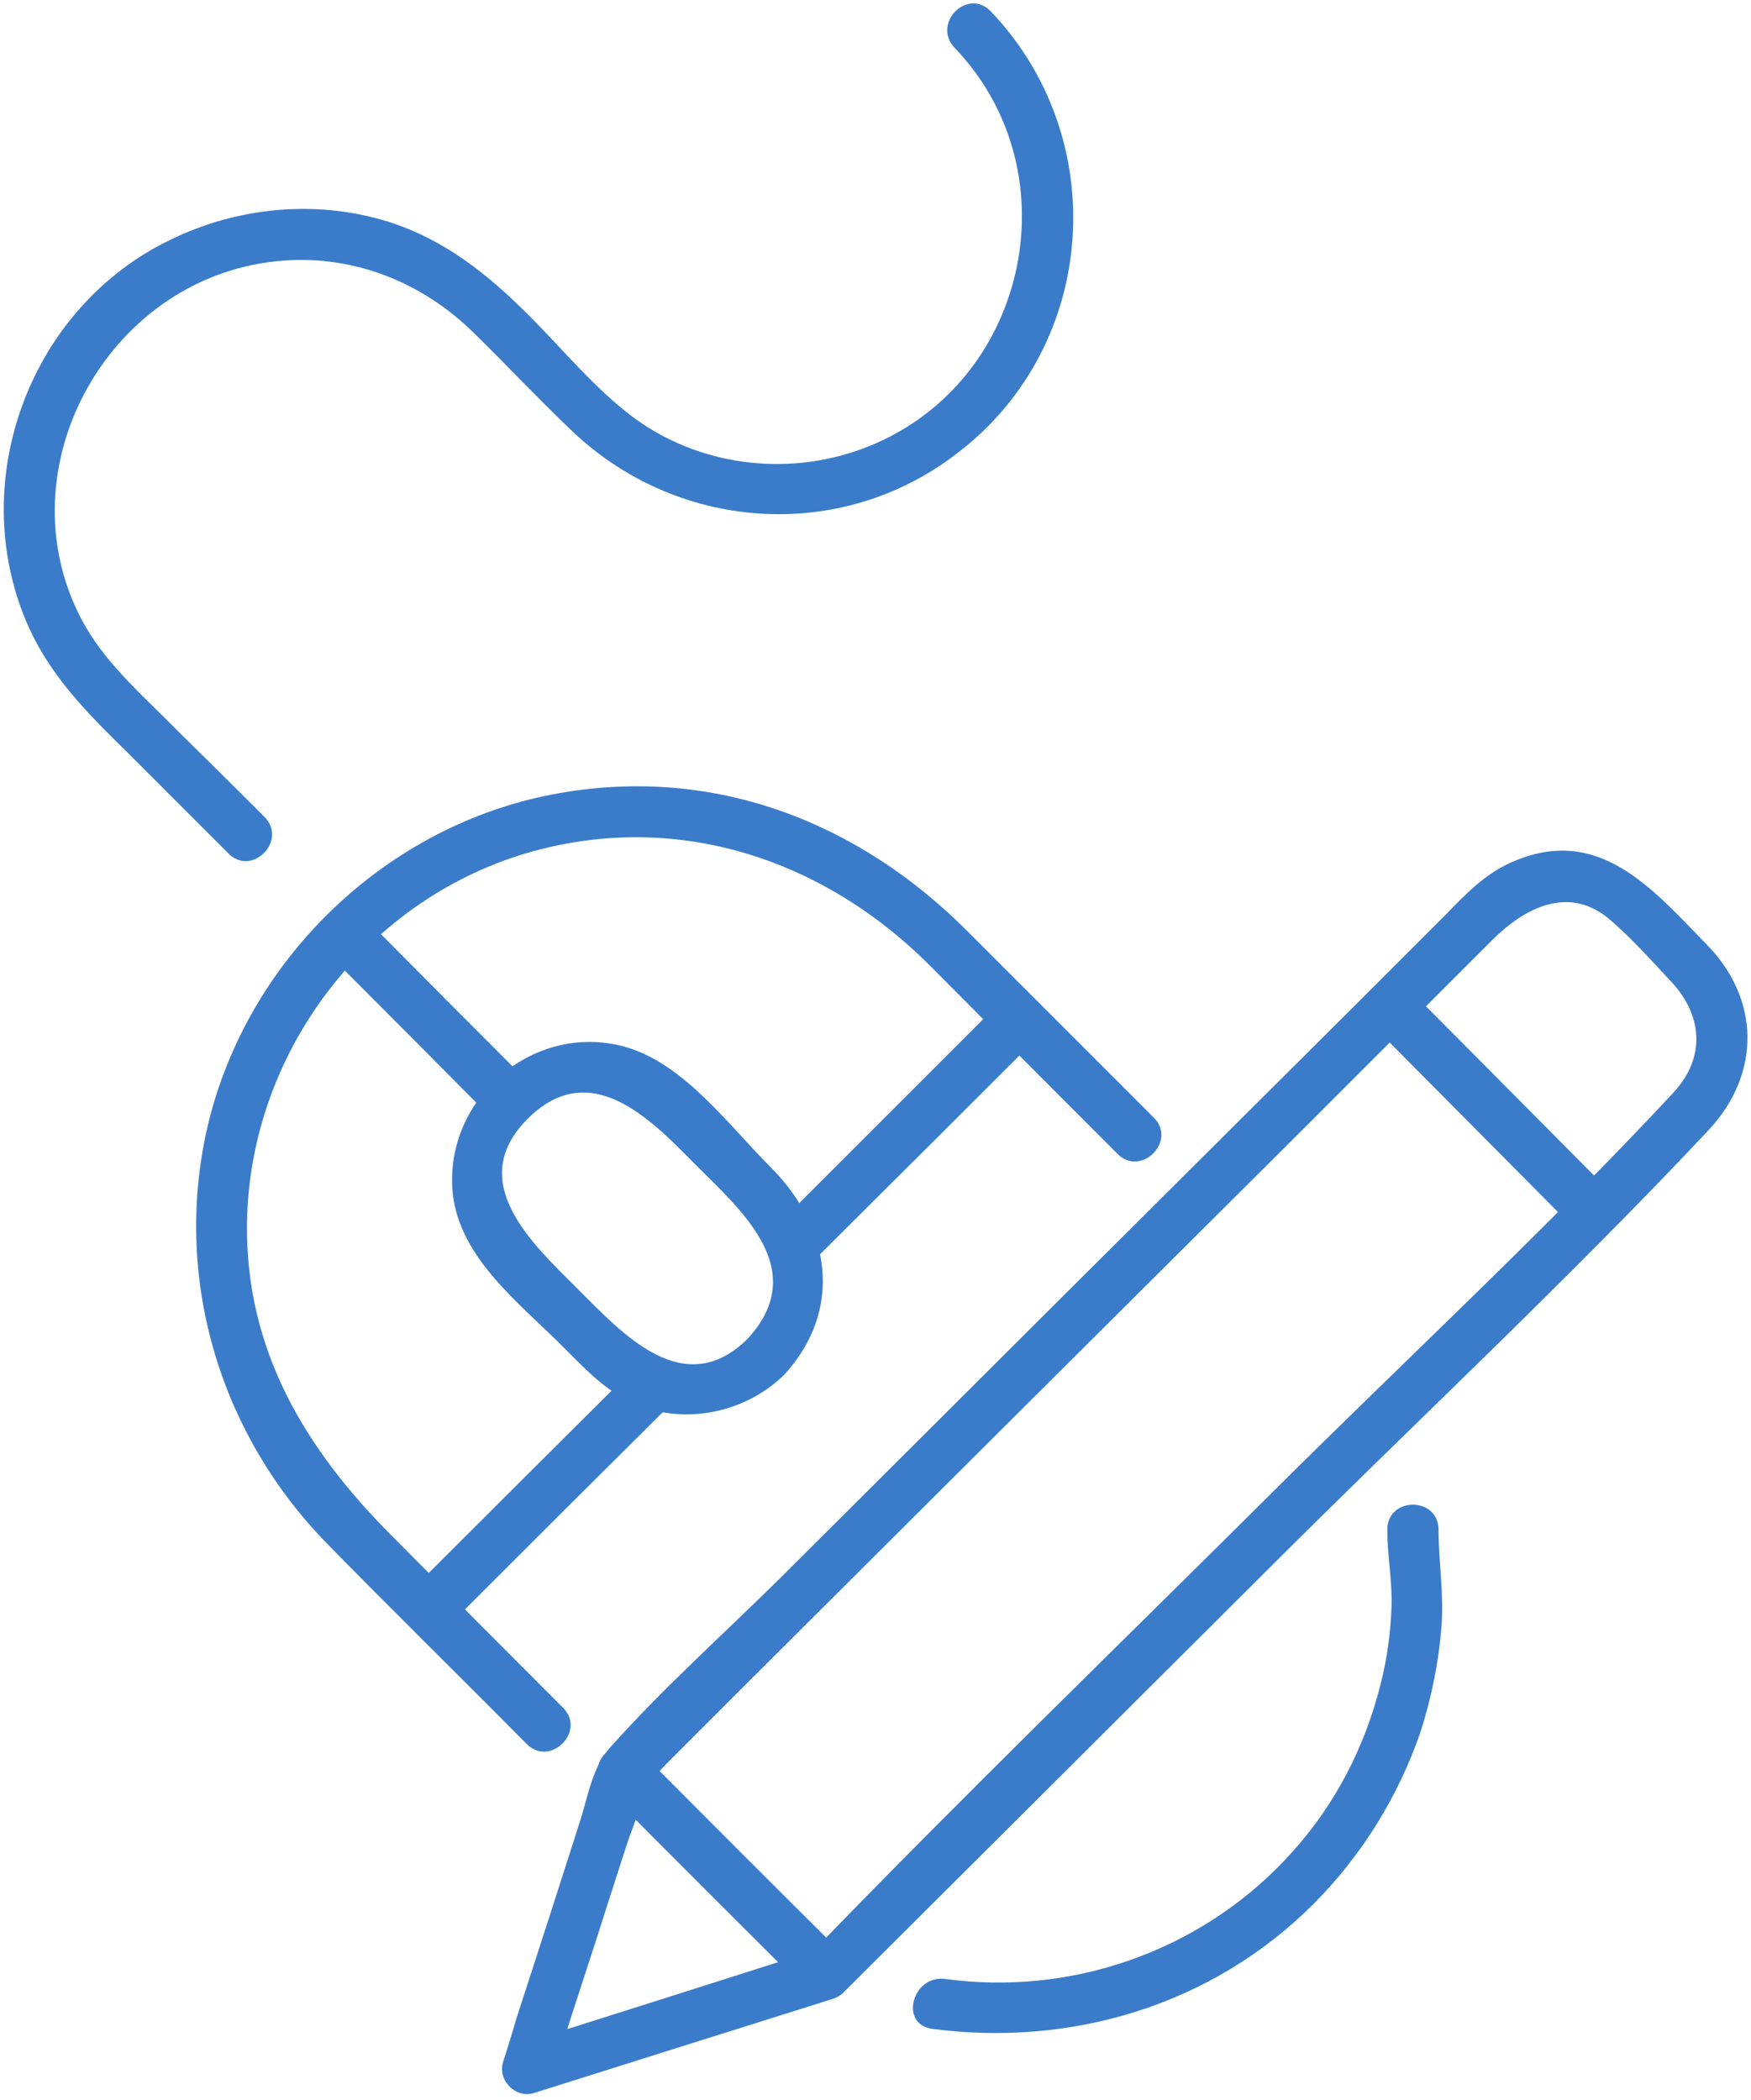
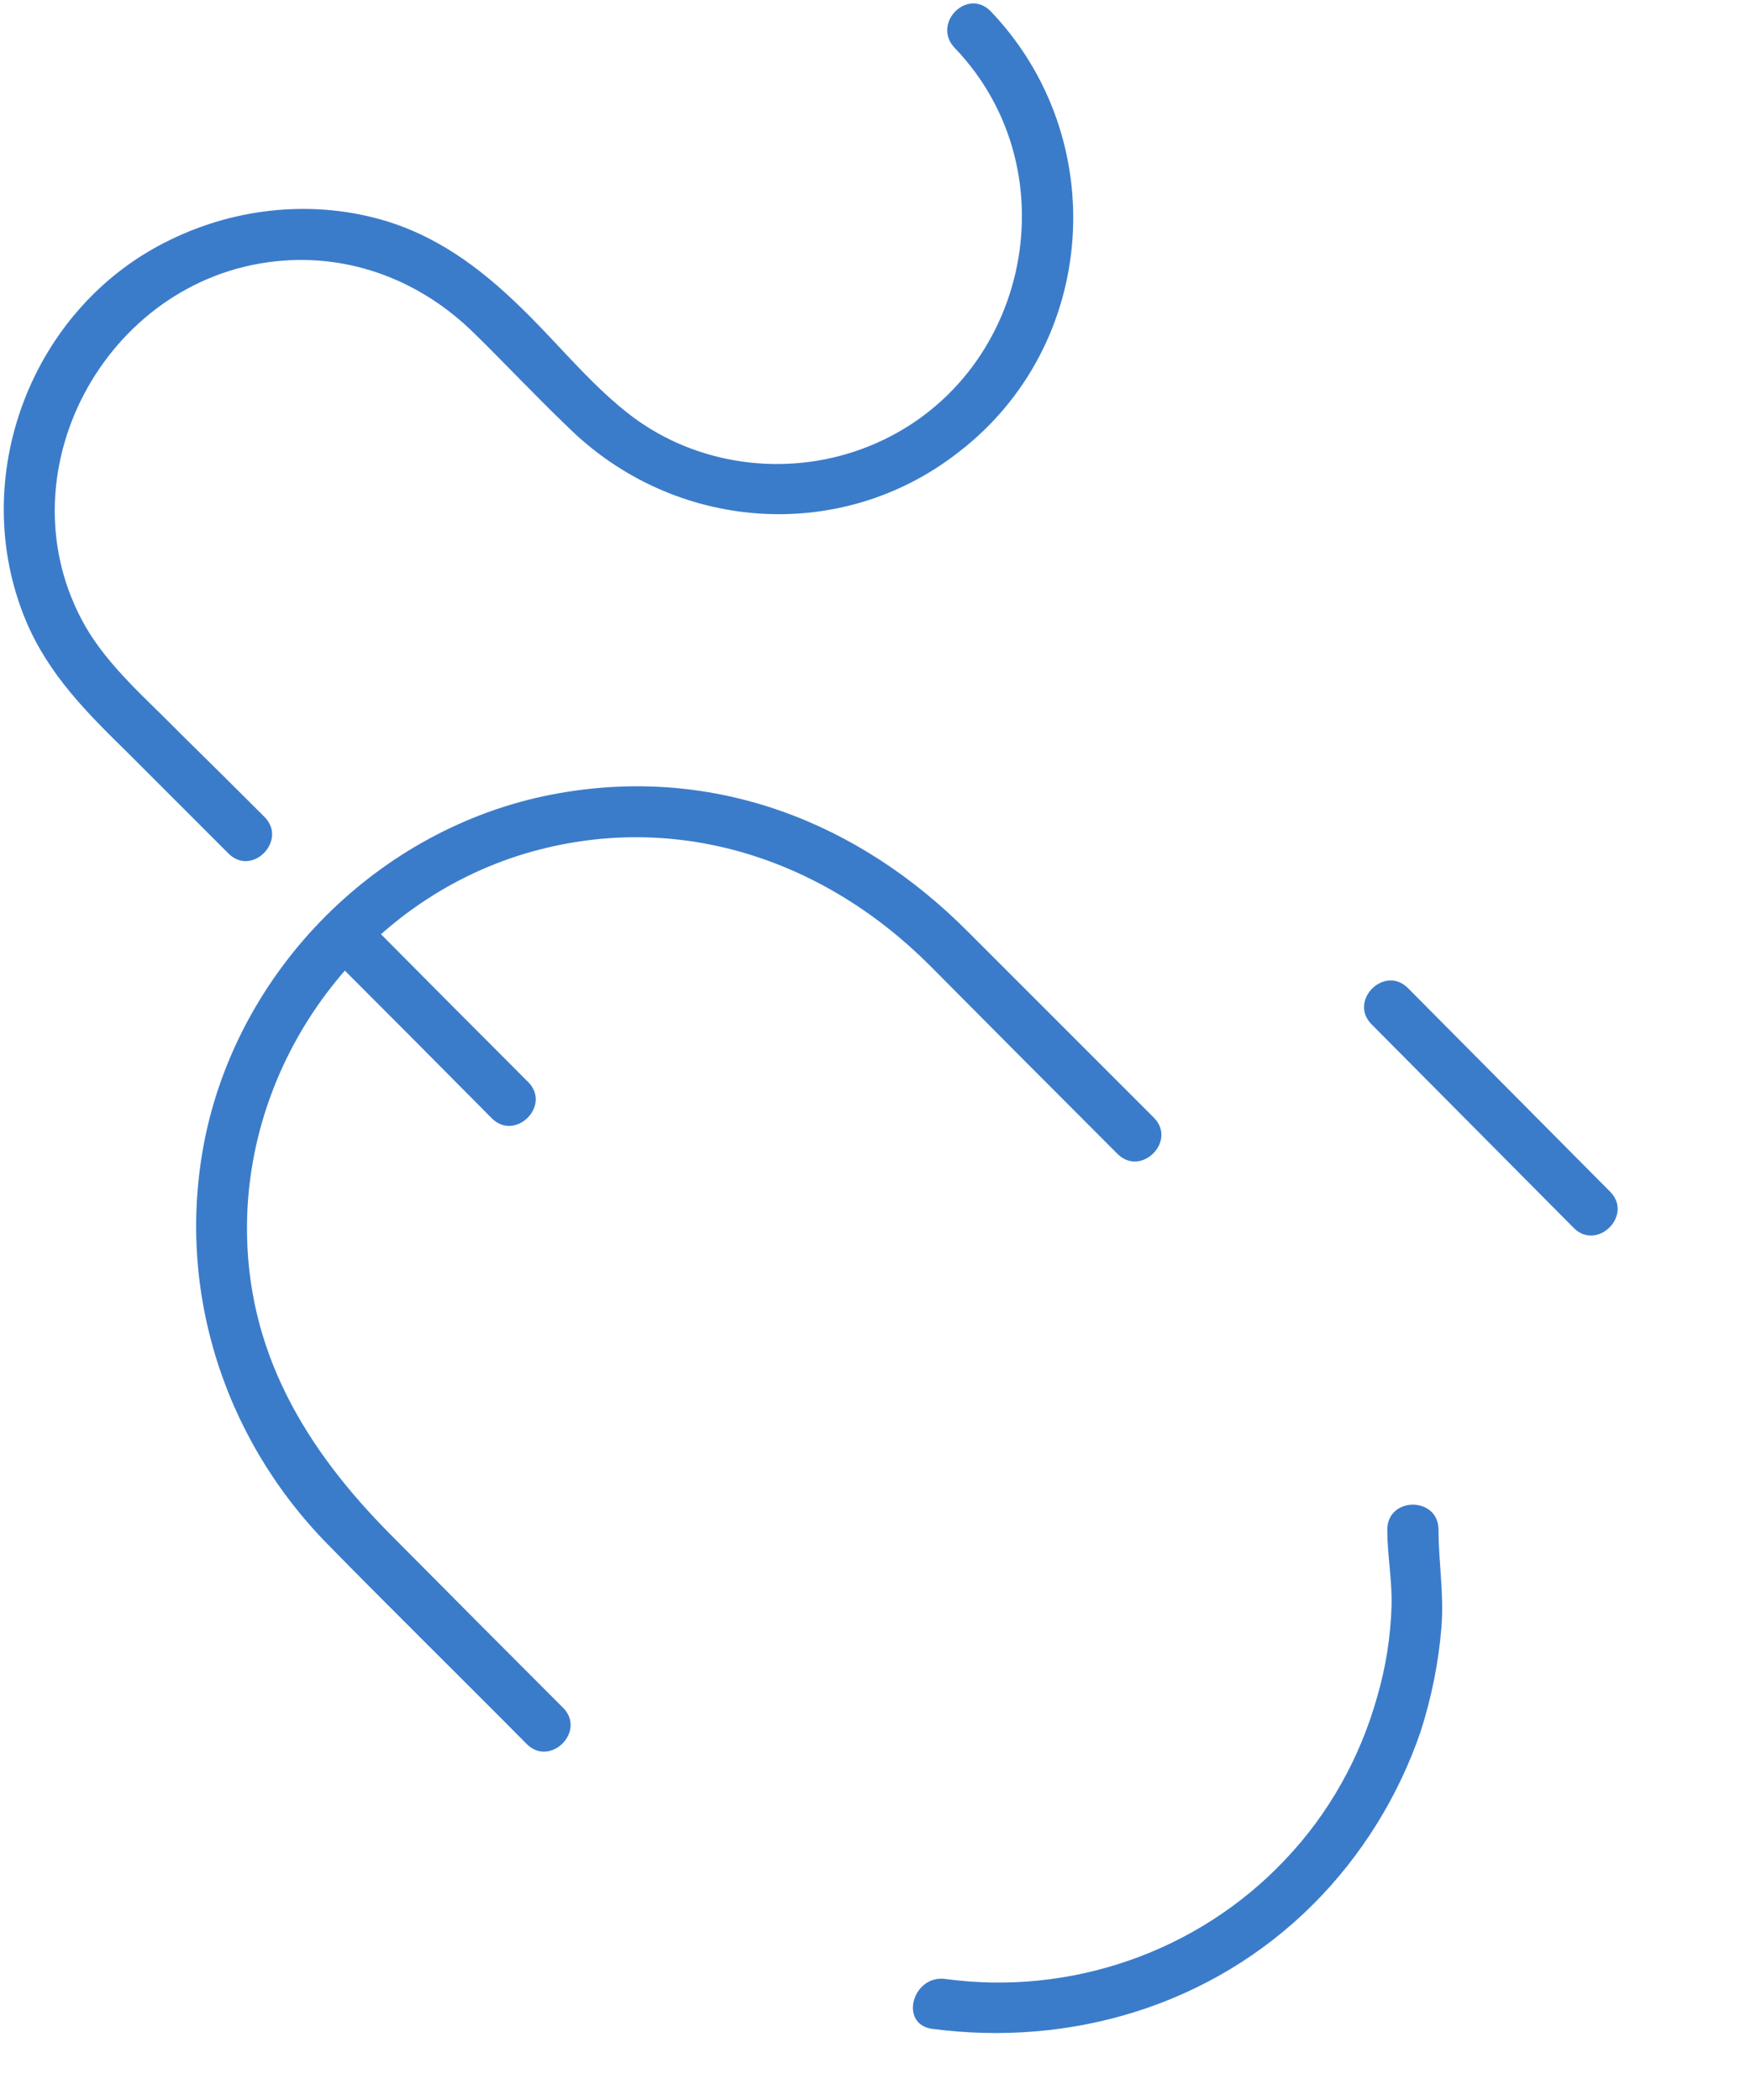
<svg xmlns="http://www.w3.org/2000/svg" version="1.2" viewBox="0 0 246 295" width="246" height="295">
  <style>path{fill:#3b7cca}</style>
  <path d="m194.9 214.9c0 3.5 0.7 7.1 0.6 10.7q-0.2 6.5-2 12.7c-2.4 8.6-6.8 16.5-13 23-12.2 12.9-30.1 19.1-47.7 16.7-4.6-0.6-6.5 6.3-1.9 7 19.6 2.6 39.4-3.3 53.6-17.5 6.8-6.8 12-15.2 15.1-24.3 1.5-4.7 2.5-9.6 2.9-14.5 0.4-4.7-0.4-9.2-0.4-13.8 0-4.7-7.2-4.7-7.2 0z" />
  <path d="m79.1 239.9q-12-12-24-24.1c-12.2-12.2-20.6-26.1-20.4-43.9 0.3-23.7 16.4-45.2 39.1-52 20.9-6.2 41.7 0.6 56.8 15.7q13.2 13.3 26.4 26.5c3.3 3.3 8.4-1.8 5.1-5.1q-13-13-26.1-26.1c-15.3-15.4-35.5-23.3-57.3-19.5-24.4 4.2-44.6 23.7-49.8 48-4.4 20.9 2.2 42.3 17.1 57.5 9.3 9.5 18.7 18.7 28 28.1 3.3 3.3 8.4-1.8 5.1-5.1z" />
-   <path d="m105.1 188c-9 9-17.7-0.7-24-7-6.3-6.3-15.9-15-6.9-23.9 8.7-8.6 17.1 0 23.3 6.3 6.6 6.6 16.4 14.9 7.6 24.6-3.2 3.4 1.9 8.5 5.1 5.1 8.4-9.2 6.4-20.8-1.9-29.1-5.8-5.8-12-14.3-20-16.8-13-4-26 7-24.7 20.4 1 9.3 9.6 15.6 15.8 21.9 3.3 3.3 6.4 6.6 11 8.2 6.8 2.3 14.6 0.5 19.8-4.6 3.2-3.3-1.9-8.4-5.1-5.1z" />
  <path d="m134.1 6.7c17 17.7 10.2 47.9-13.1 56.4-10.7 3.9-23 2.3-32.2-4.6-5.3-4-9.8-9.5-14.5-14.2-5.8-5.8-11.9-10.7-19.9-13.2-10.1-3.1-21.1-2-30.5 2.6-19.5 9.4-28.6 33.4-20.3 53.4 3.2 7.7 8.7 13.1 14.5 18.8q7 7 14 14c3.3 3.3 8.3-1.8 5.1-5.1q-6-6-12-11.9c-4.6-4.7-9.9-9.2-13.2-14.9-12.1-21.2 2.7-48.8 26.8-51.3 10.5-1.1 20.4 2.8 27.8 10.1 4.5 4.4 8.7 8.9 13.2 13.2 14.9 14.7 38.3 16.5 54.9 3.5 19.6-15.1 21.5-44.1 4.5-61.9-3.3-3.4-8.3 1.7-5.1 5.1z" />
  <path d="m74.2 152q-11.3-11.3-22.5-22.6c-3.3-3.3-8.4 1.8-5.1 5.1q11.3 11.3 22.5 22.6c3.3 3.3 8.4-1.8 5.1-5.1z" />
-   <path d="m140.7 140.6q-15.9 15.9-31.7 31.7c-3.3 3.3 1.8 8.4 5 5.1q15.9-15.8 31.8-31.7c3.3-3.3-1.8-8.3-5.1-5.1z" />
-   <path d="m89.4 191.9q-15.8 15.7-31.5 31.4c-3.3 3.3 1.8 8.4 5.1 5.1q15.7-15.7 31.5-31.4c3.3-3.3-1.8-8.4-5.1-5.1z" />
-   <path d="m115.1 273.8q-21 6.7-41.9 13.3 2.2 2.2 4.4 4.4 3-9.3 6-18.5 2.2-6.9 4.4-13.7c0.9-2.8 2.4-6 2.8-8.9 0.2-1.4-1.7 1.4 0 0.2 1-0.7 1.9-1.9 2.8-2.8q5.7-5.7 11.4-11.4 39.4-39.3 78.8-78.5 12.9-12.9 25.8-25.8c4.6-4.6 10.9-7.9 16.7-2.8 2.9 2.5 5.6 5.5 8.2 8.3 4.7 4.8 5.3 10.9 0.5 16-17.8 19.1-37 36.9-55.5 55.3-21.6 21.5-43.6 42.8-64.8 64.7q-0.6 0.6-1.2 1.1c-3.3 3.3 1.8 8.4 5.1 5.1q29.6-29.5 59.3-59.1c20.6-20.6 42.1-40.6 62.1-61.9 7.5-8 7.3-18.6-0.4-26.3-7.4-7.6-14.9-16.5-26.7-11.6-4 1.6-6.8 4.5-9.7 7.5q-5.9 5.9-11.8 11.8-40.9 40.7-81.8 81.5c-8 7.9-16.5 15.5-23.9 23.8-2.5 2.8-3.1 6.9-4.2 10.3q-4.4 13.8-8.9 27.6-0.9 3.1-1.9 6.2c-0.9 2.6 1.8 5.3 4.4 4.4q20.9-6.6 41.9-13.2c4.4-1.4 2.5-8.4-1.9-7z" />
  <path d="m192.7 143.9q14.2 14.3 28.4 28.6c3.3 3.3 8.4-1.8 5.1-5.1q-14.2-14.3-28.4-28.6c-3.3-3.3-8.4 1.8-5.1 5.1z" />
-   <path d="m85 251.3q14.2 14.3 28.5 28.5c3.2 3.3 8.3-1.8 5.1-5.1q-14.3-14.2-28.5-28.5c-3.3-3.3-8.4 1.8-5.1 5.1z" />
</svg>